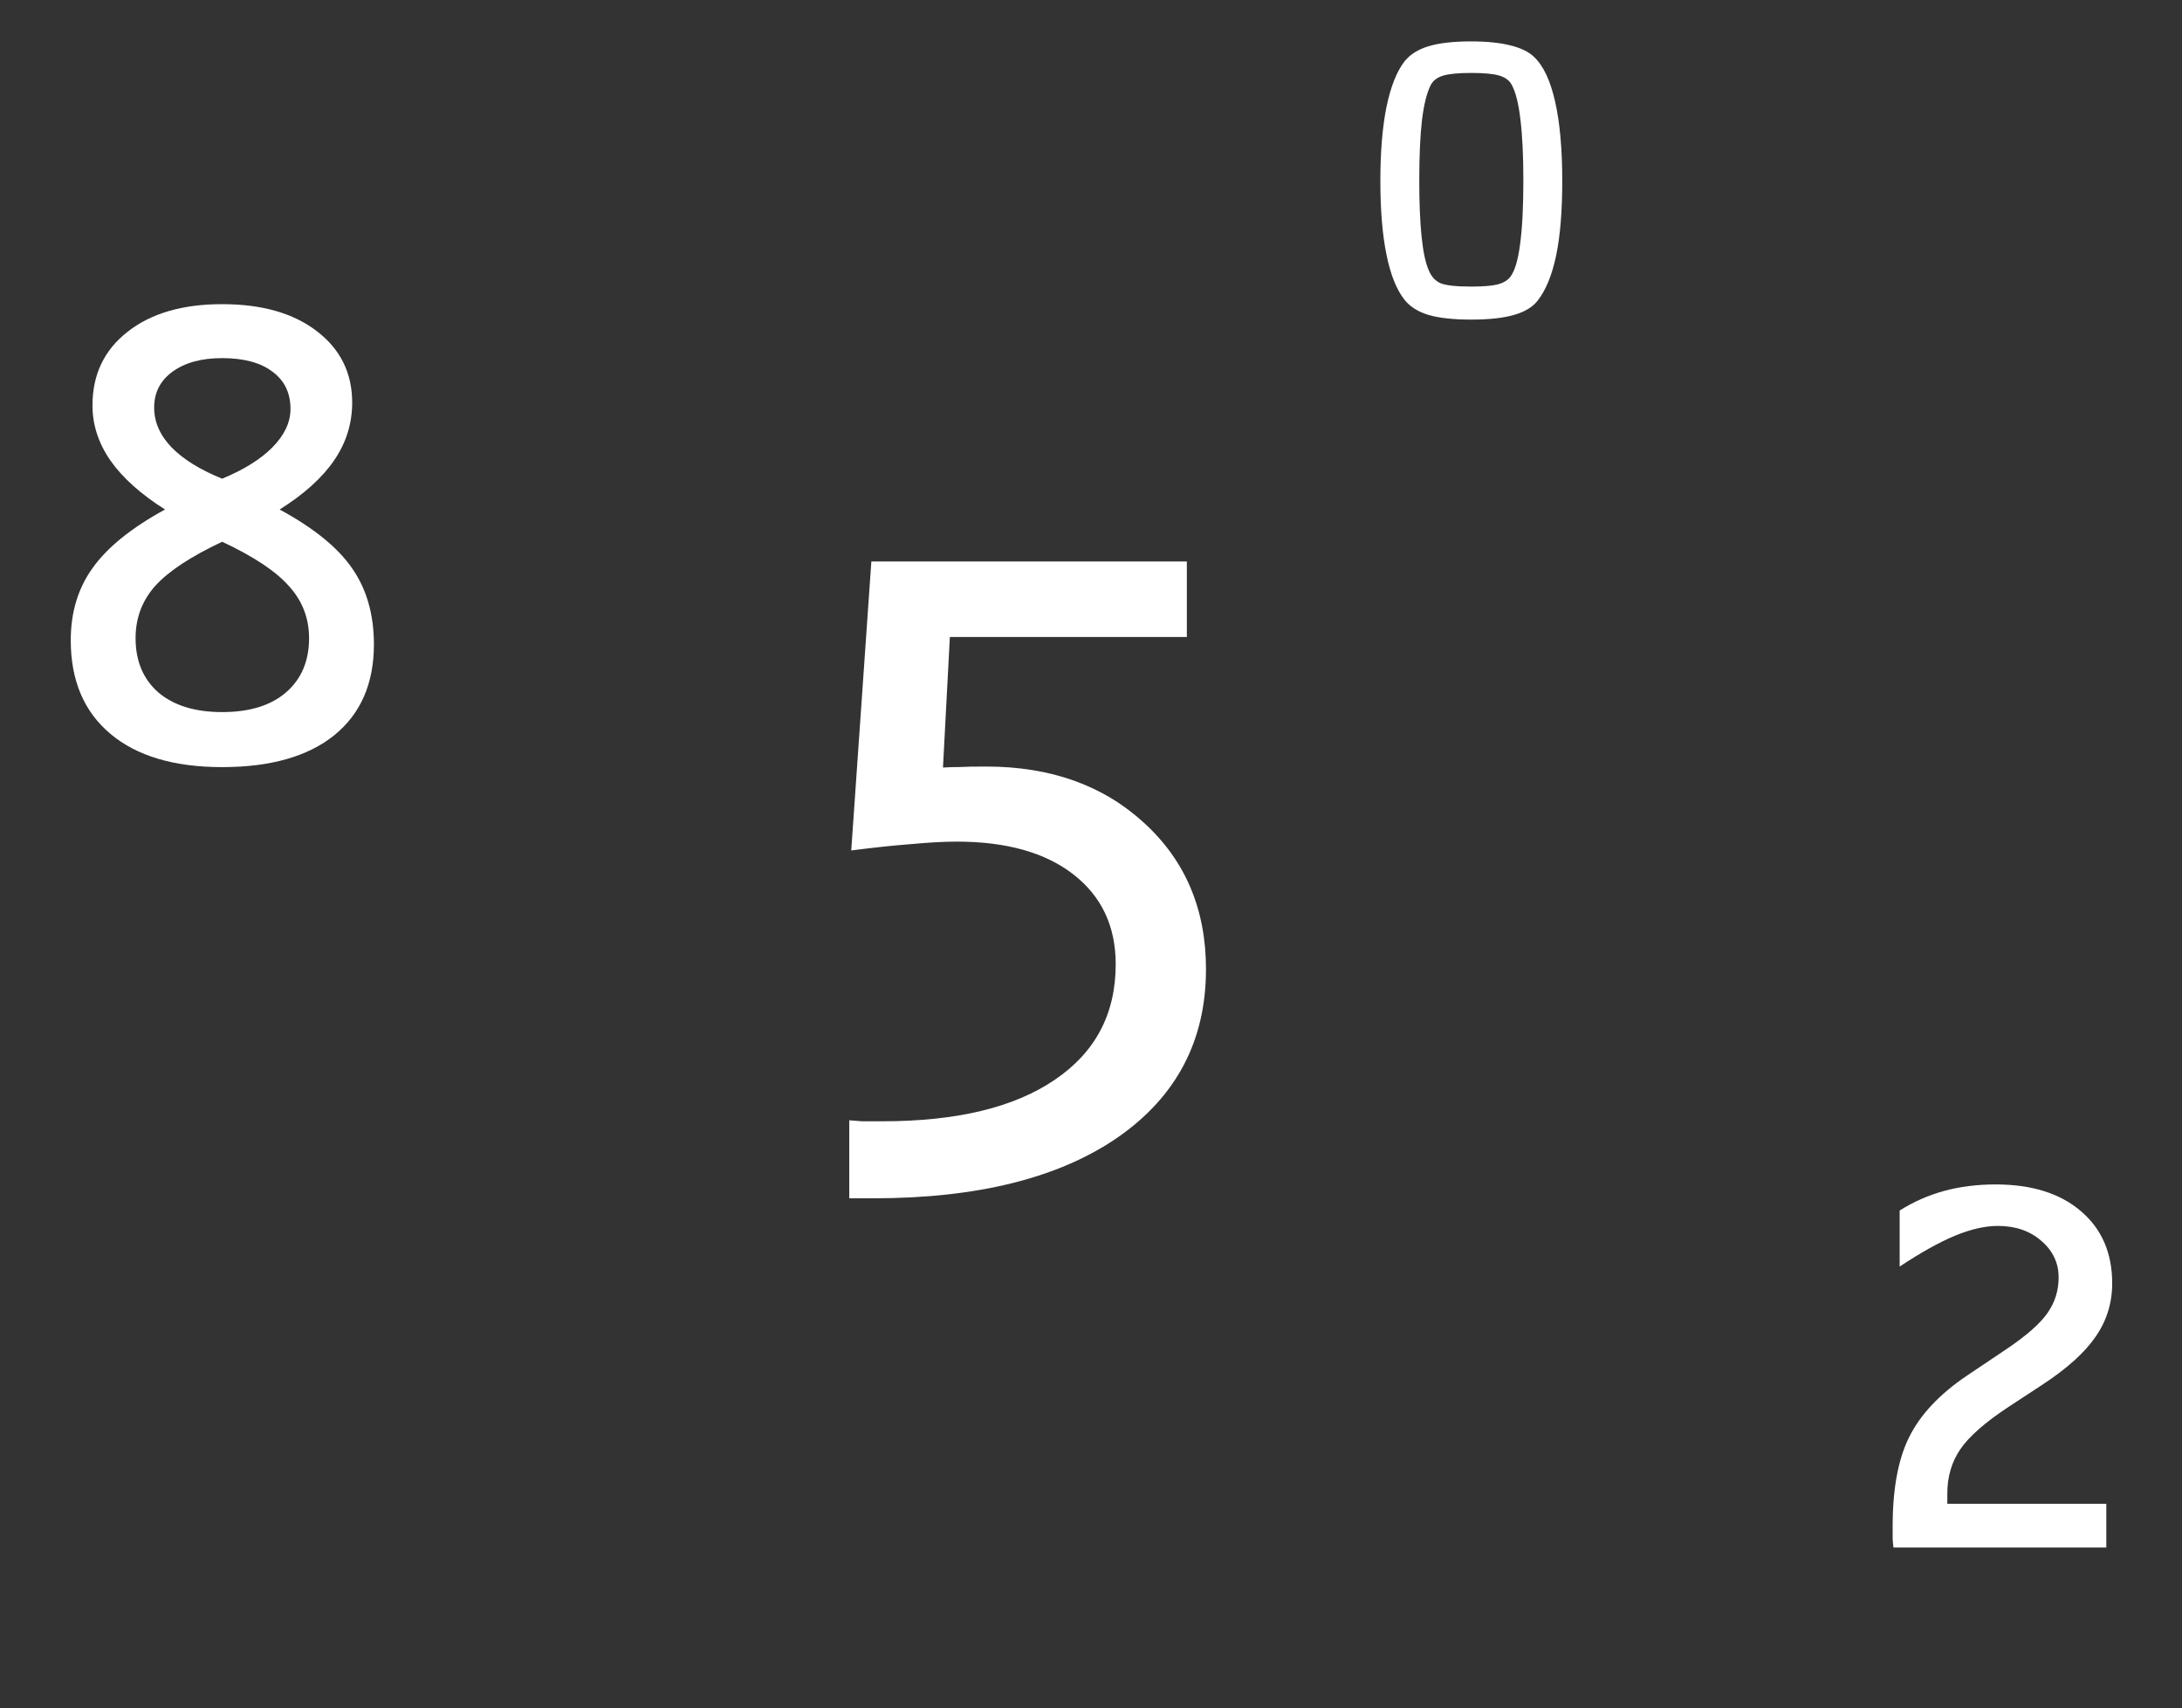
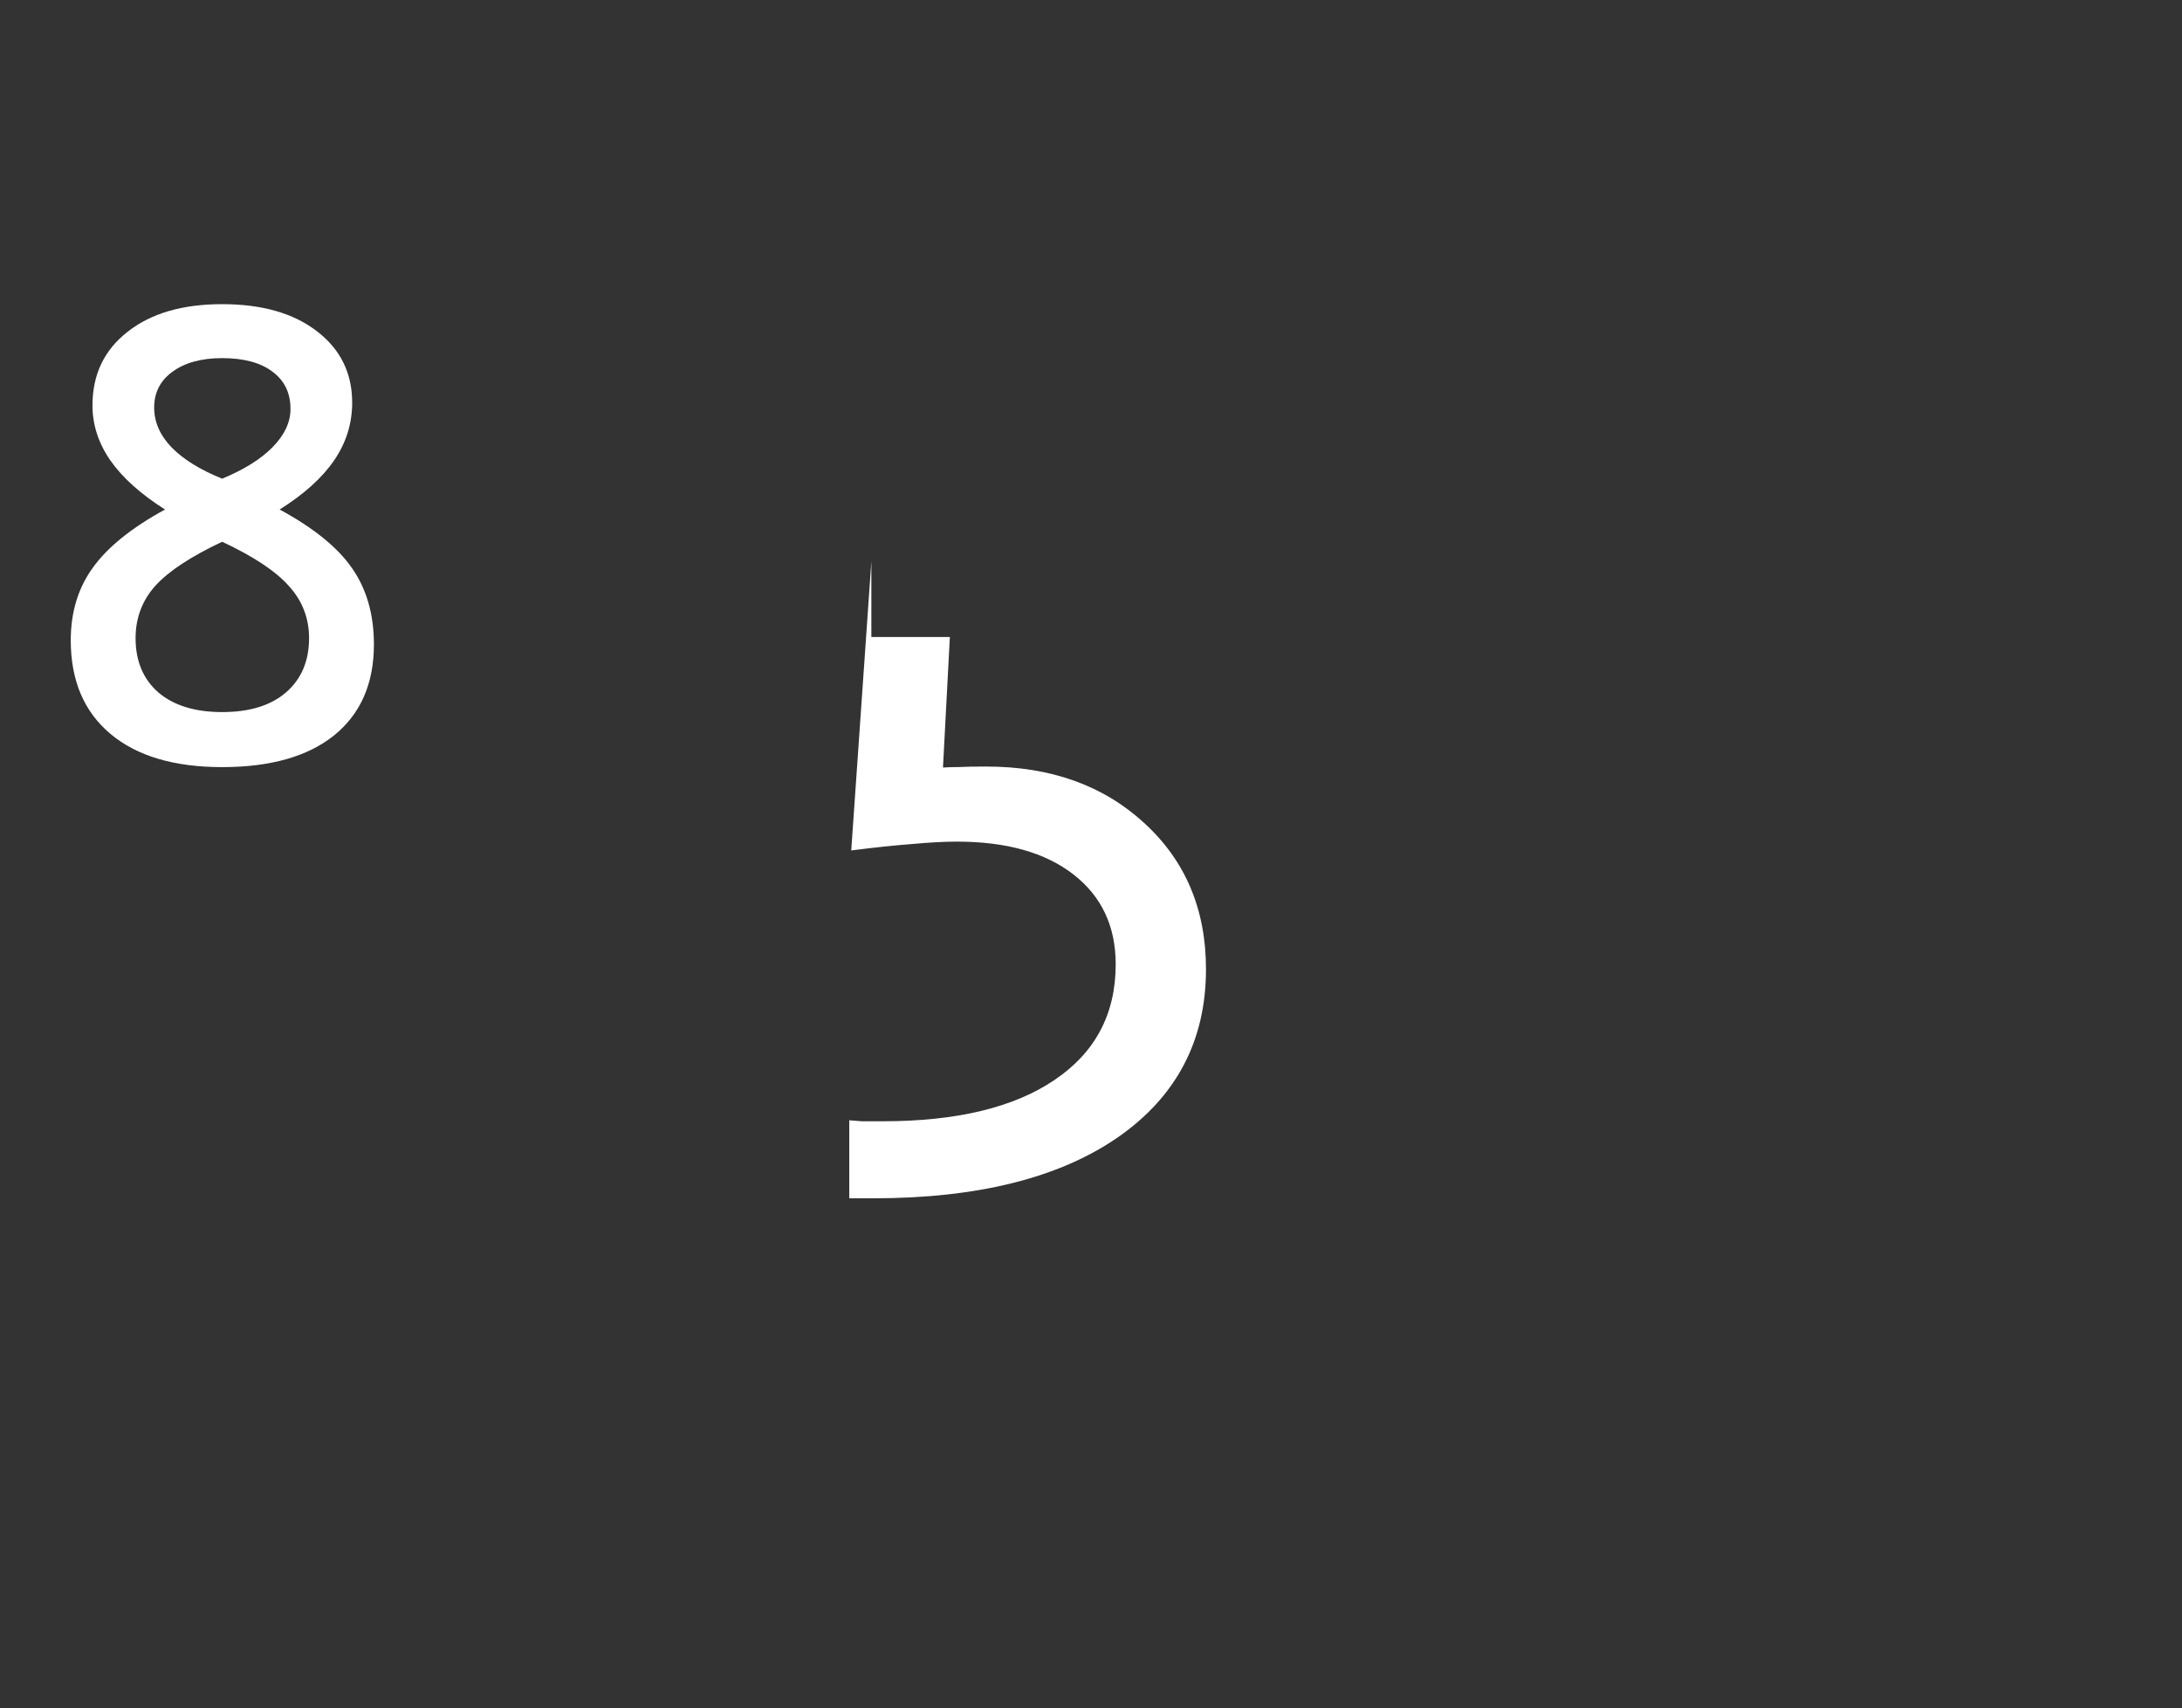
<svg xmlns="http://www.w3.org/2000/svg" width="152" height="119" viewBox="0 0 152 119" fill="none">
  <rect x="0" y="0" width="152" height="119" fill="#333333" stroke="none" />
-   <path d="M102.485 19.964C103.306 19.964 103.916 19.915 104.316 19.817C104.717 19.71 105.01 19.539 105.195 19.305C105.508 18.914 105.737 18.167 105.884 17.064C106.04 15.95 106.118 14.466 106.118 12.61C106.118 10.843 106.05 9.412 105.913 8.318C105.786 7.225 105.586 6.424 105.312 5.916C105.156 5.613 104.873 5.398 104.463 5.271C104.053 5.145 103.394 5.081 102.485 5.081C101.587 5.081 100.933 5.145 100.522 5.271C100.112 5.398 99.829 5.613 99.673 5.916C99.399 6.443 99.194 7.254 99.058 8.348C98.931 9.432 98.867 10.852 98.867 12.61C98.867 14.134 98.921 15.423 99.028 16.477C99.136 17.532 99.302 18.314 99.526 18.821C99.702 19.261 99.976 19.564 100.347 19.73C100.728 19.886 101.44 19.964 102.485 19.964ZM108.828 12.61C108.828 14.71 108.687 16.439 108.403 17.796C108.12 19.153 107.69 20.203 107.114 20.945C106.763 21.395 106.211 21.727 105.459 21.941C104.707 22.156 103.716 22.264 102.485 22.264C101.245 22.264 100.254 22.156 99.512 21.941C98.779 21.717 98.223 21.365 97.842 20.887C97.285 20.184 96.865 19.134 96.582 17.737C96.299 16.341 96.157 14.632 96.157 12.61C96.157 10.579 96.299 8.86 96.582 7.454C96.875 6.038 97.295 4.979 97.842 4.275C98.223 3.797 98.779 3.445 99.512 3.221C100.254 2.996 101.245 2.884 102.485 2.884C103.569 2.884 104.478 2.977 105.21 3.162C105.942 3.338 106.494 3.606 106.865 3.968C107.51 4.573 107.998 5.608 108.33 7.073C108.662 8.538 108.828 10.384 108.828 12.61Z" fill="white" />
-   <path d="M136.961 95.871L139.812 93.957C141.18 93.033 142.117 92.206 142.625 91.477C143.146 90.734 143.406 89.908 143.406 88.996C143.406 87.981 143.003 87.128 142.195 86.438C141.401 85.747 140.392 85.402 139.168 85.402C138.283 85.402 137.286 85.63 136.18 86.086C135.086 86.542 133.803 87.258 132.332 88.234V84.328C133.309 83.716 134.344 83.26 135.438 82.961C136.544 82.662 137.736 82.512 139.012 82.512C141.525 82.512 143.504 83.13 144.949 84.367C146.408 85.604 147.137 87.284 147.137 89.406C147.137 90.773 146.753 92.01 145.984 93.117C145.229 94.224 143.986 95.344 142.254 96.477L139.93 98C138.289 99.081 137.163 100.07 136.551 100.969C135.952 101.854 135.652 102.876 135.652 104.035V104.758H146.727V107.805H131.902C131.876 107.609 131.857 107.414 131.844 107.219C131.844 107.01 131.844 106.711 131.844 106.32C131.844 103.716 132.228 101.646 132.996 100.109C133.764 98.56 135.086 97.147 136.961 95.871Z" fill="white" />
  <path d="M15.476 37.741C13.295 38.767 11.74 39.792 10.812 40.817C9.901 41.843 9.445 43.055 9.445 44.455C9.445 46.05 9.974 47.312 11.032 48.239C12.106 49.151 13.588 49.606 15.476 49.606C17.38 49.606 18.861 49.151 19.919 48.239C20.993 47.312 21.53 46.05 21.53 44.455C21.53 43.072 21.066 41.867 20.139 40.842C19.227 39.8 17.673 38.767 15.476 37.741ZM15.476 33.347C17.006 32.712 18.177 31.98 18.991 31.149C19.821 30.303 20.236 29.416 20.236 28.488C20.236 27.381 19.821 26.519 18.991 25.9C18.161 25.266 16.989 24.948 15.476 24.948C14.027 24.948 12.871 25.266 12.009 25.9C11.162 26.519 10.739 27.349 10.739 28.391C10.739 29.4 11.146 30.328 11.96 31.174C12.774 32.004 13.946 32.728 15.476 33.347ZM19.48 35.495C21.856 36.781 23.54 38.148 24.533 39.597C25.542 41.045 26.047 42.811 26.047 44.895C26.047 47.613 25.127 49.72 23.288 51.218C21.449 52.699 18.845 53.44 15.476 53.44C12.123 53.44 9.527 52.666 7.688 51.12C5.848 49.574 4.929 47.401 4.929 44.602C4.929 42.648 5.441 40.964 6.467 39.548C7.492 38.116 9.169 36.765 11.496 35.495C9.803 34.421 8.534 33.282 7.688 32.077C6.857 30.873 6.442 29.595 6.442 28.244C6.442 26.096 7.256 24.387 8.884 23.117C10.511 21.831 12.709 21.189 15.476 21.189C18.242 21.189 20.44 21.815 22.067 23.068C23.711 24.322 24.533 25.982 24.533 28.049C24.533 29.497 24.118 30.832 23.288 32.053C22.458 33.273 21.189 34.421 19.48 35.495Z" fill="white" />
-   <path d="M60.699 39.113H82.677V44.377H66.168L65.689 53.469C66.031 53.446 66.407 53.435 66.817 53.435C67.228 53.412 67.854 53.4 68.697 53.4C73.186 53.4 76.855 54.711 79.703 57.331C82.574 59.952 84.01 63.347 84.01 67.517C84.01 72.484 81.959 76.392 77.857 79.24C73.756 82.066 68.082 83.478 60.836 83.478H59.161V78.044C59.435 78.067 59.731 78.09 60.05 78.112C60.369 78.112 60.847 78.112 61.485 78.112C66.635 78.112 70.623 77.155 73.448 75.241C76.296 73.327 77.721 70.638 77.721 67.175C77.721 64.532 76.741 62.447 74.781 60.92C72.822 59.393 70.11 58.63 66.647 58.63C65.781 58.63 64.732 58.687 63.502 58.801C62.294 58.892 60.893 59.04 59.298 59.245L60.699 39.113Z" fill="white" />
+   <path d="M60.699 39.113V44.377H66.168L65.689 53.469C66.031 53.446 66.407 53.435 66.817 53.435C67.228 53.412 67.854 53.4 68.697 53.4C73.186 53.4 76.855 54.711 79.703 57.331C82.574 59.952 84.01 63.347 84.01 67.517C84.01 72.484 81.959 76.392 77.857 79.24C73.756 82.066 68.082 83.478 60.836 83.478H59.161V78.044C59.435 78.067 59.731 78.09 60.05 78.112C60.369 78.112 60.847 78.112 61.485 78.112C66.635 78.112 70.623 77.155 73.448 75.241C76.296 73.327 77.721 70.638 77.721 67.175C77.721 64.532 76.741 62.447 74.781 60.92C72.822 59.393 70.11 58.63 66.647 58.63C65.781 58.63 64.732 58.687 63.502 58.801C62.294 58.892 60.893 59.04 59.298 59.245L60.699 39.113Z" fill="white" />
</svg>